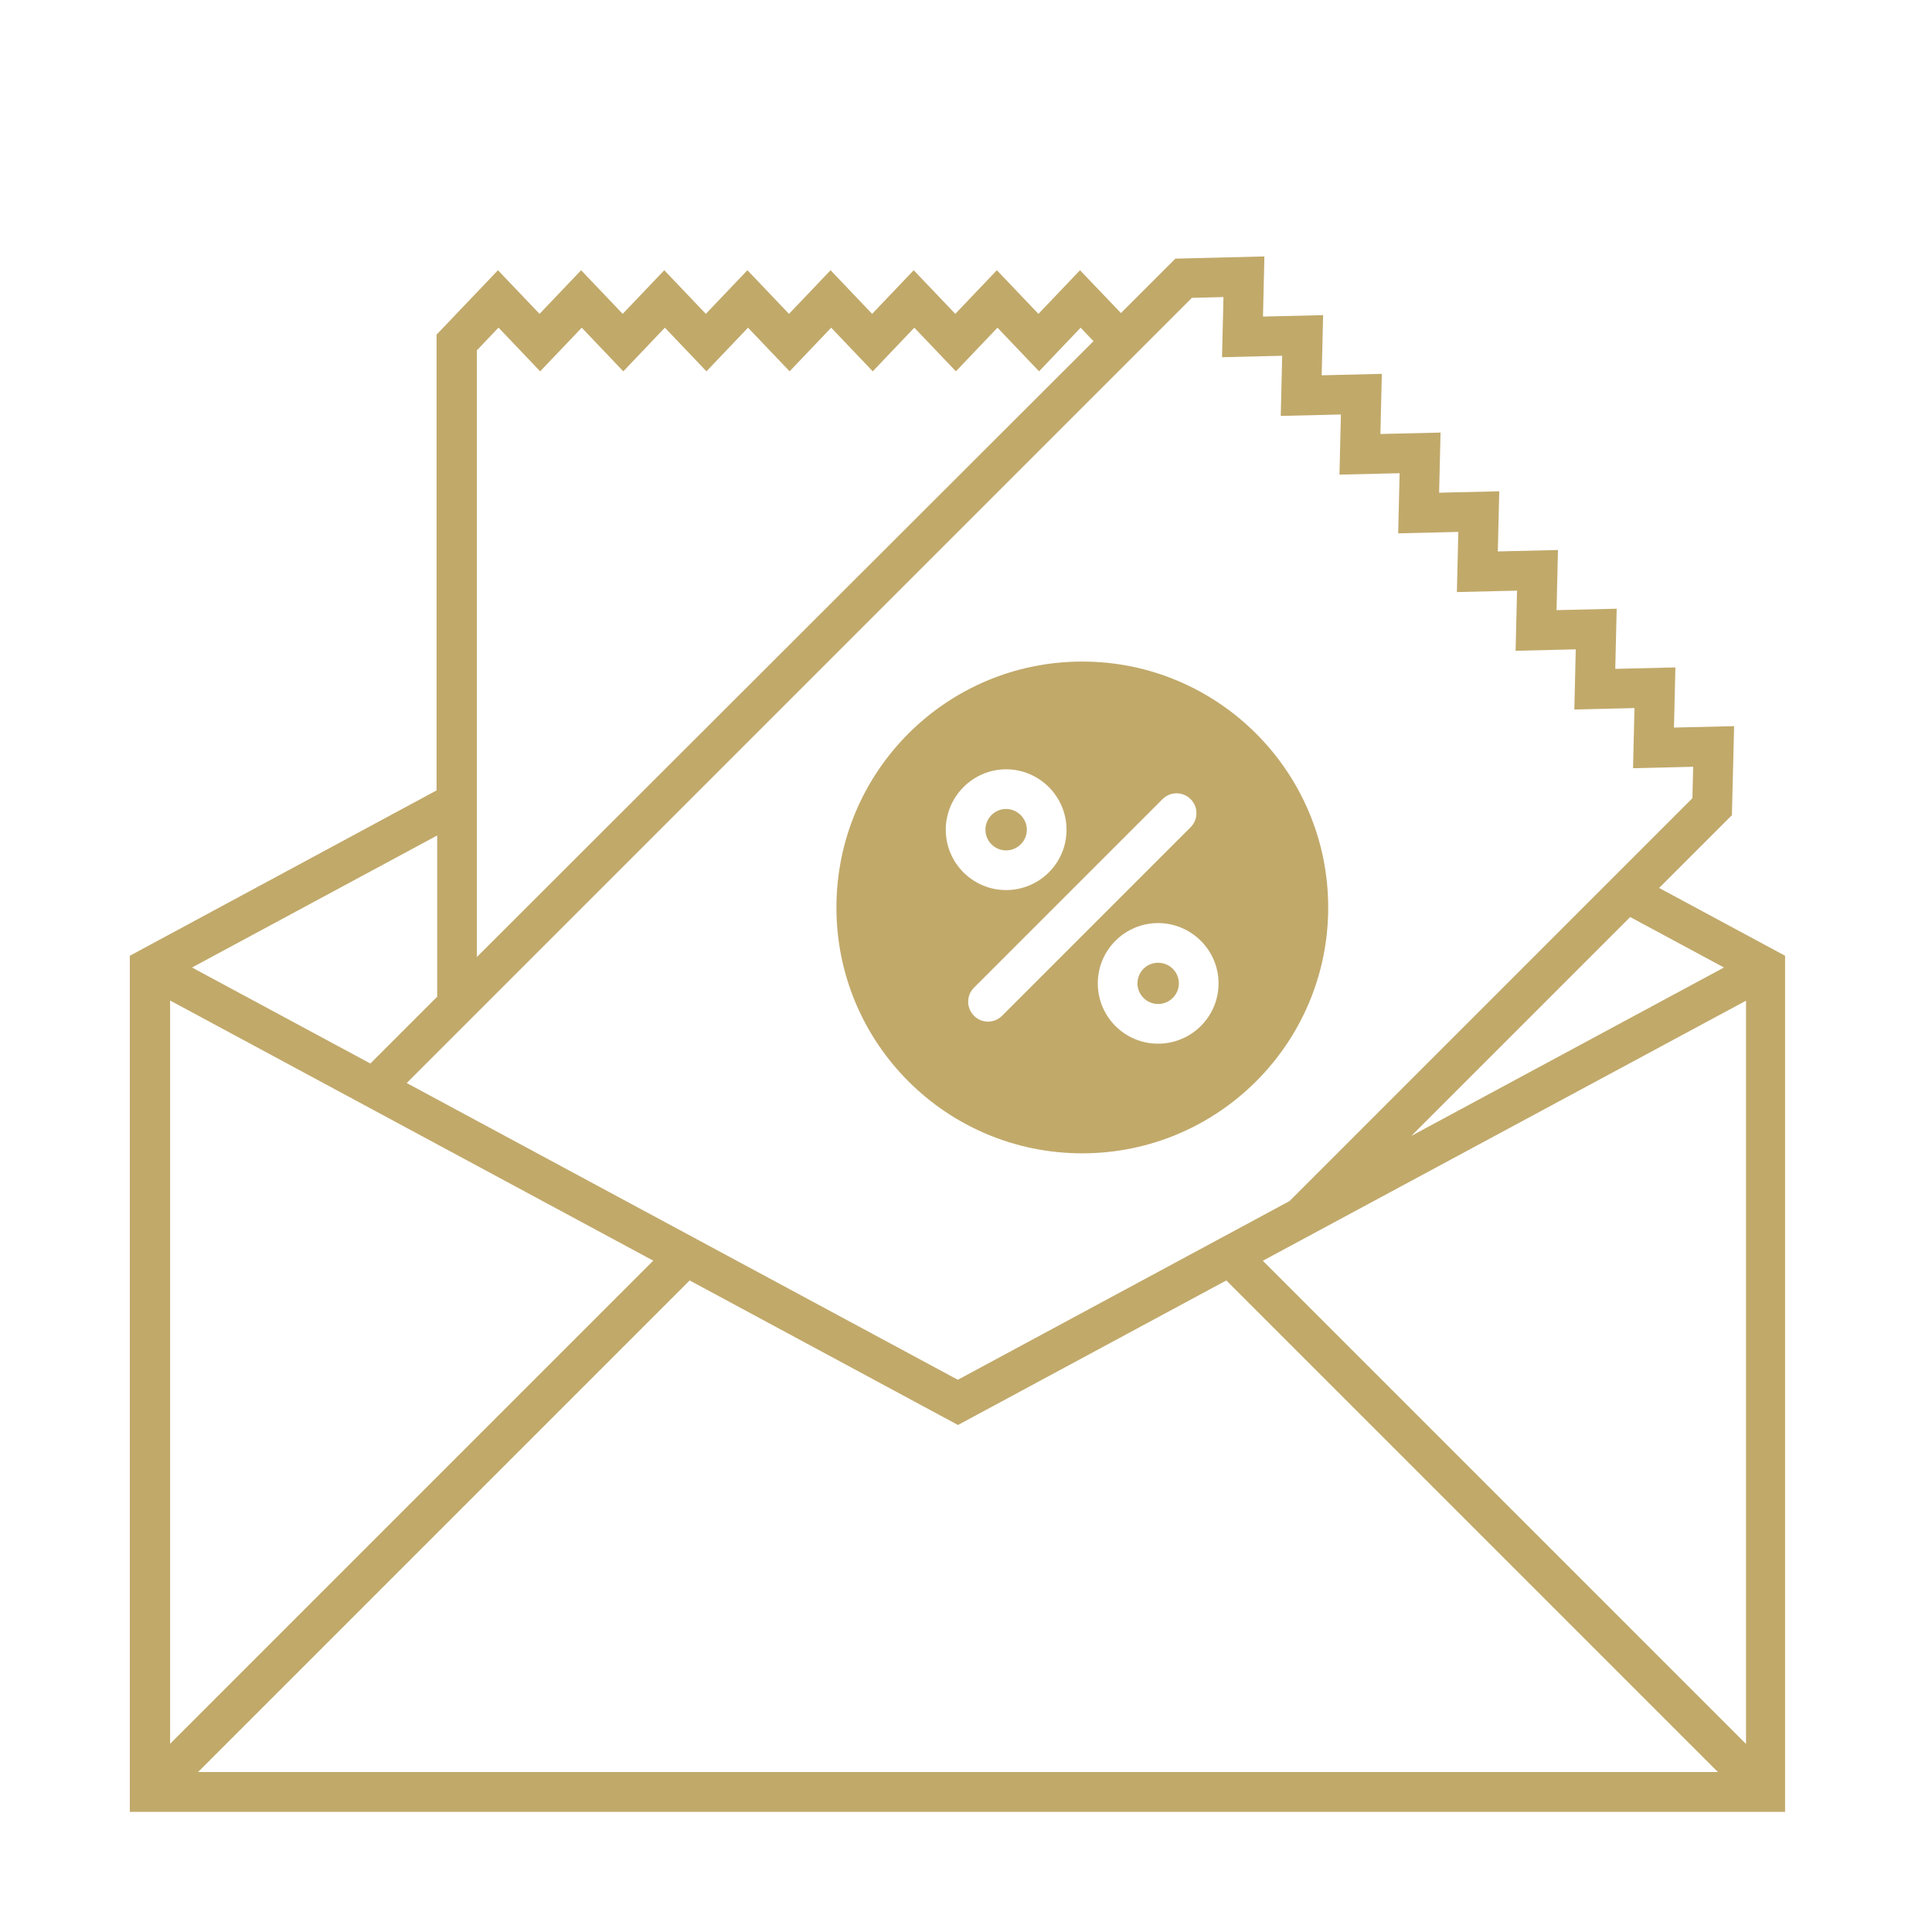
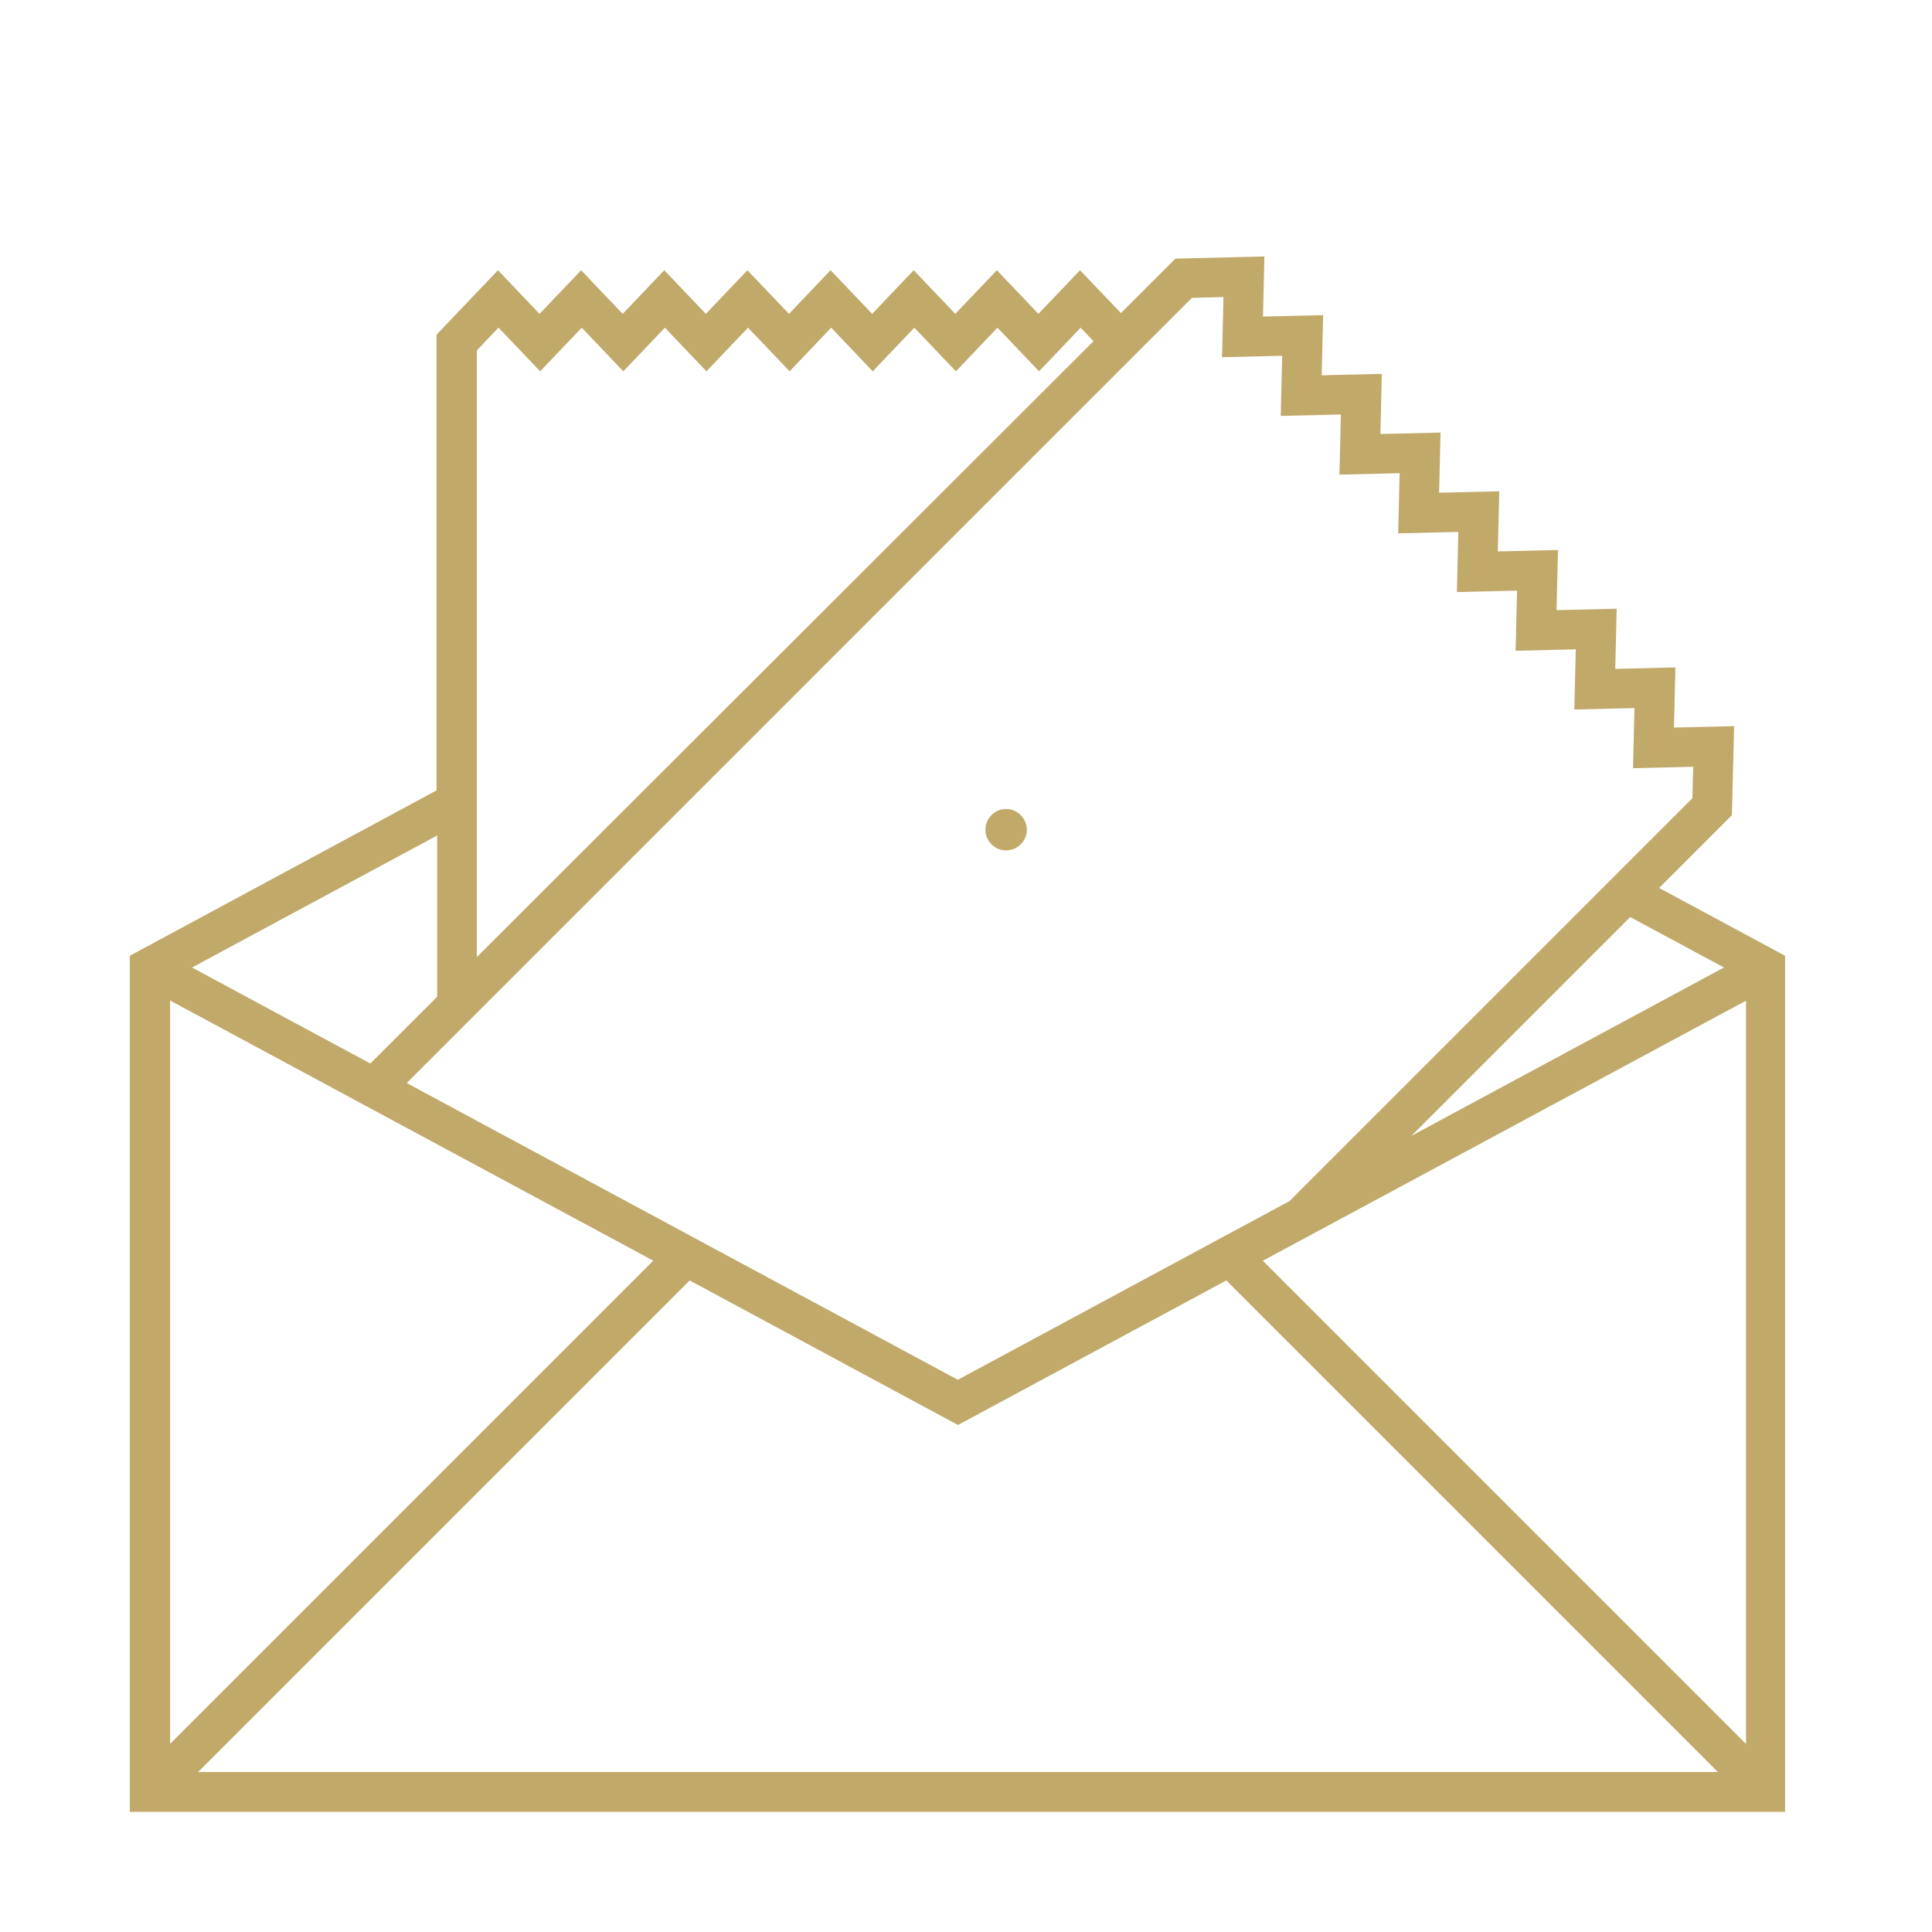
<svg xmlns="http://www.w3.org/2000/svg" id="Layer_2" viewBox="0 0 121.75 121.75">
  <defs>
    <style>
      .cls-1 {
        fill: #c1a96a;
      }

      .cls-2 {
        fill: none;
      }
    </style>
  </defs>
  <g id="Layer_2-2" data-name="Layer_2">
    <g>
      <path class="cls-1" d="M104.57,55.94l4.57-4.57.14-5.61-3.79.09.09-3.79-3.79.09.09-3.79-3.79.09.09-3.79-3.79.09.09-3.79-3.79.09.09-3.79-3.79.09.09-3.79-3.79.09.09-3.79-3.79.09.09-3.79-5.61.14-3.43,3.43-2.58-2.7-2.62,2.75-2.62-2.75-2.62,2.75-2.62-2.75-2.62,2.75-2.62-2.75-2.62,2.75-2.62-2.75-2.62,2.75-2.62-2.75-2.62,2.75-2.62-2.75-2.62,2.75-2.62-2.75-3.87,4.06v28.72l-19.33,10.42v53.95h104.31v-53.95l-7.95-4.28ZM41.16,79.45l-30.44,30.44v-46.84l30.44,16.39ZM43.46,80.69l16.91,9.11,16.91-9.11,30.98,30.98H12.48l30.98-30.98ZM79.58,79.45l30.45-16.39v46.84l-30.45-30.45ZM108.64,60.97l-19.7,10.61,13.79-13.79,5.91,3.18ZM75.12,18.77l1.98-.05-.09,3.79,3.79-.09-.09,3.79,3.79-.09-.09,3.79,3.79-.09-.09,3.79,3.79-.09-.09,3.79,3.79-.09-.09,3.79,3.79-.09-.09,3.79,3.79-.09-.09,3.79,3.79-.09-.05,1.98-25.39,25.39-20.9,11.26-34.73-18.7,49.48-49.48ZM31.42,20.65l2.62,2.75,2.62-2.75,2.62,2.75,2.62-2.75,2.62,2.75,2.62-2.75,2.62,2.75,2.62-2.75,2.62,2.75,2.62-2.75,2.62,2.75,2.62-2.75,2.62,2.75,2.62-2.75.81.85L30.05,60.31V22.08l1.37-1.44ZM27.55,62.81l-4.21,4.21-11.24-6.05,15.45-8.32v10.16Z" />
      <path class="cls-1" d="M63.4,53.59c.72,0,1.31-.59,1.31-1.3s-.59-1.31-1.31-1.31-1.3.59-1.3,1.31.59,1.3,1.3,1.3Z" />
-       <path class="cls-1" d="M68.2,72.68c8.56,0,15.5-6.94,15.5-15.49s-6.94-15.5-15.5-15.5-15.49,6.94-15.49,15.5,6.94,15.49,15.49,15.49ZM76.79,61.97c0,2.1-1.71,3.8-3.81,3.8s-3.8-1.7-3.8-3.8,1.71-3.8,3.8-3.8,3.81,1.7,3.81,3.8ZM73.26,50.36c.49-.49,1.28-.49,1.77,0,.49.49.49,1.28,0,1.77l-11.88,11.88c-.25.25-.57.37-.89.37s-.64-.12-.88-.37c-.49-.49-.49-1.28,0-1.77l11.88-11.88ZM63.4,48.48c2.1,0,3.81,1.71,3.81,3.81s-1.71,3.8-3.81,3.8-3.8-1.71-3.8-3.8,1.71-3.81,3.8-3.81Z" />
-       <path class="cls-1" d="M71.68,61.97c0,.72.59,1.3,1.3,1.3s1.31-.58,1.31-1.3-.59-1.3-1.31-1.3-1.3.58-1.3,1.3Z" />
    </g>
  </g>
  <g id="Layer_3">
    <rect class="cls-2" width="121.75" height="121.75" />
  </g>
</svg>